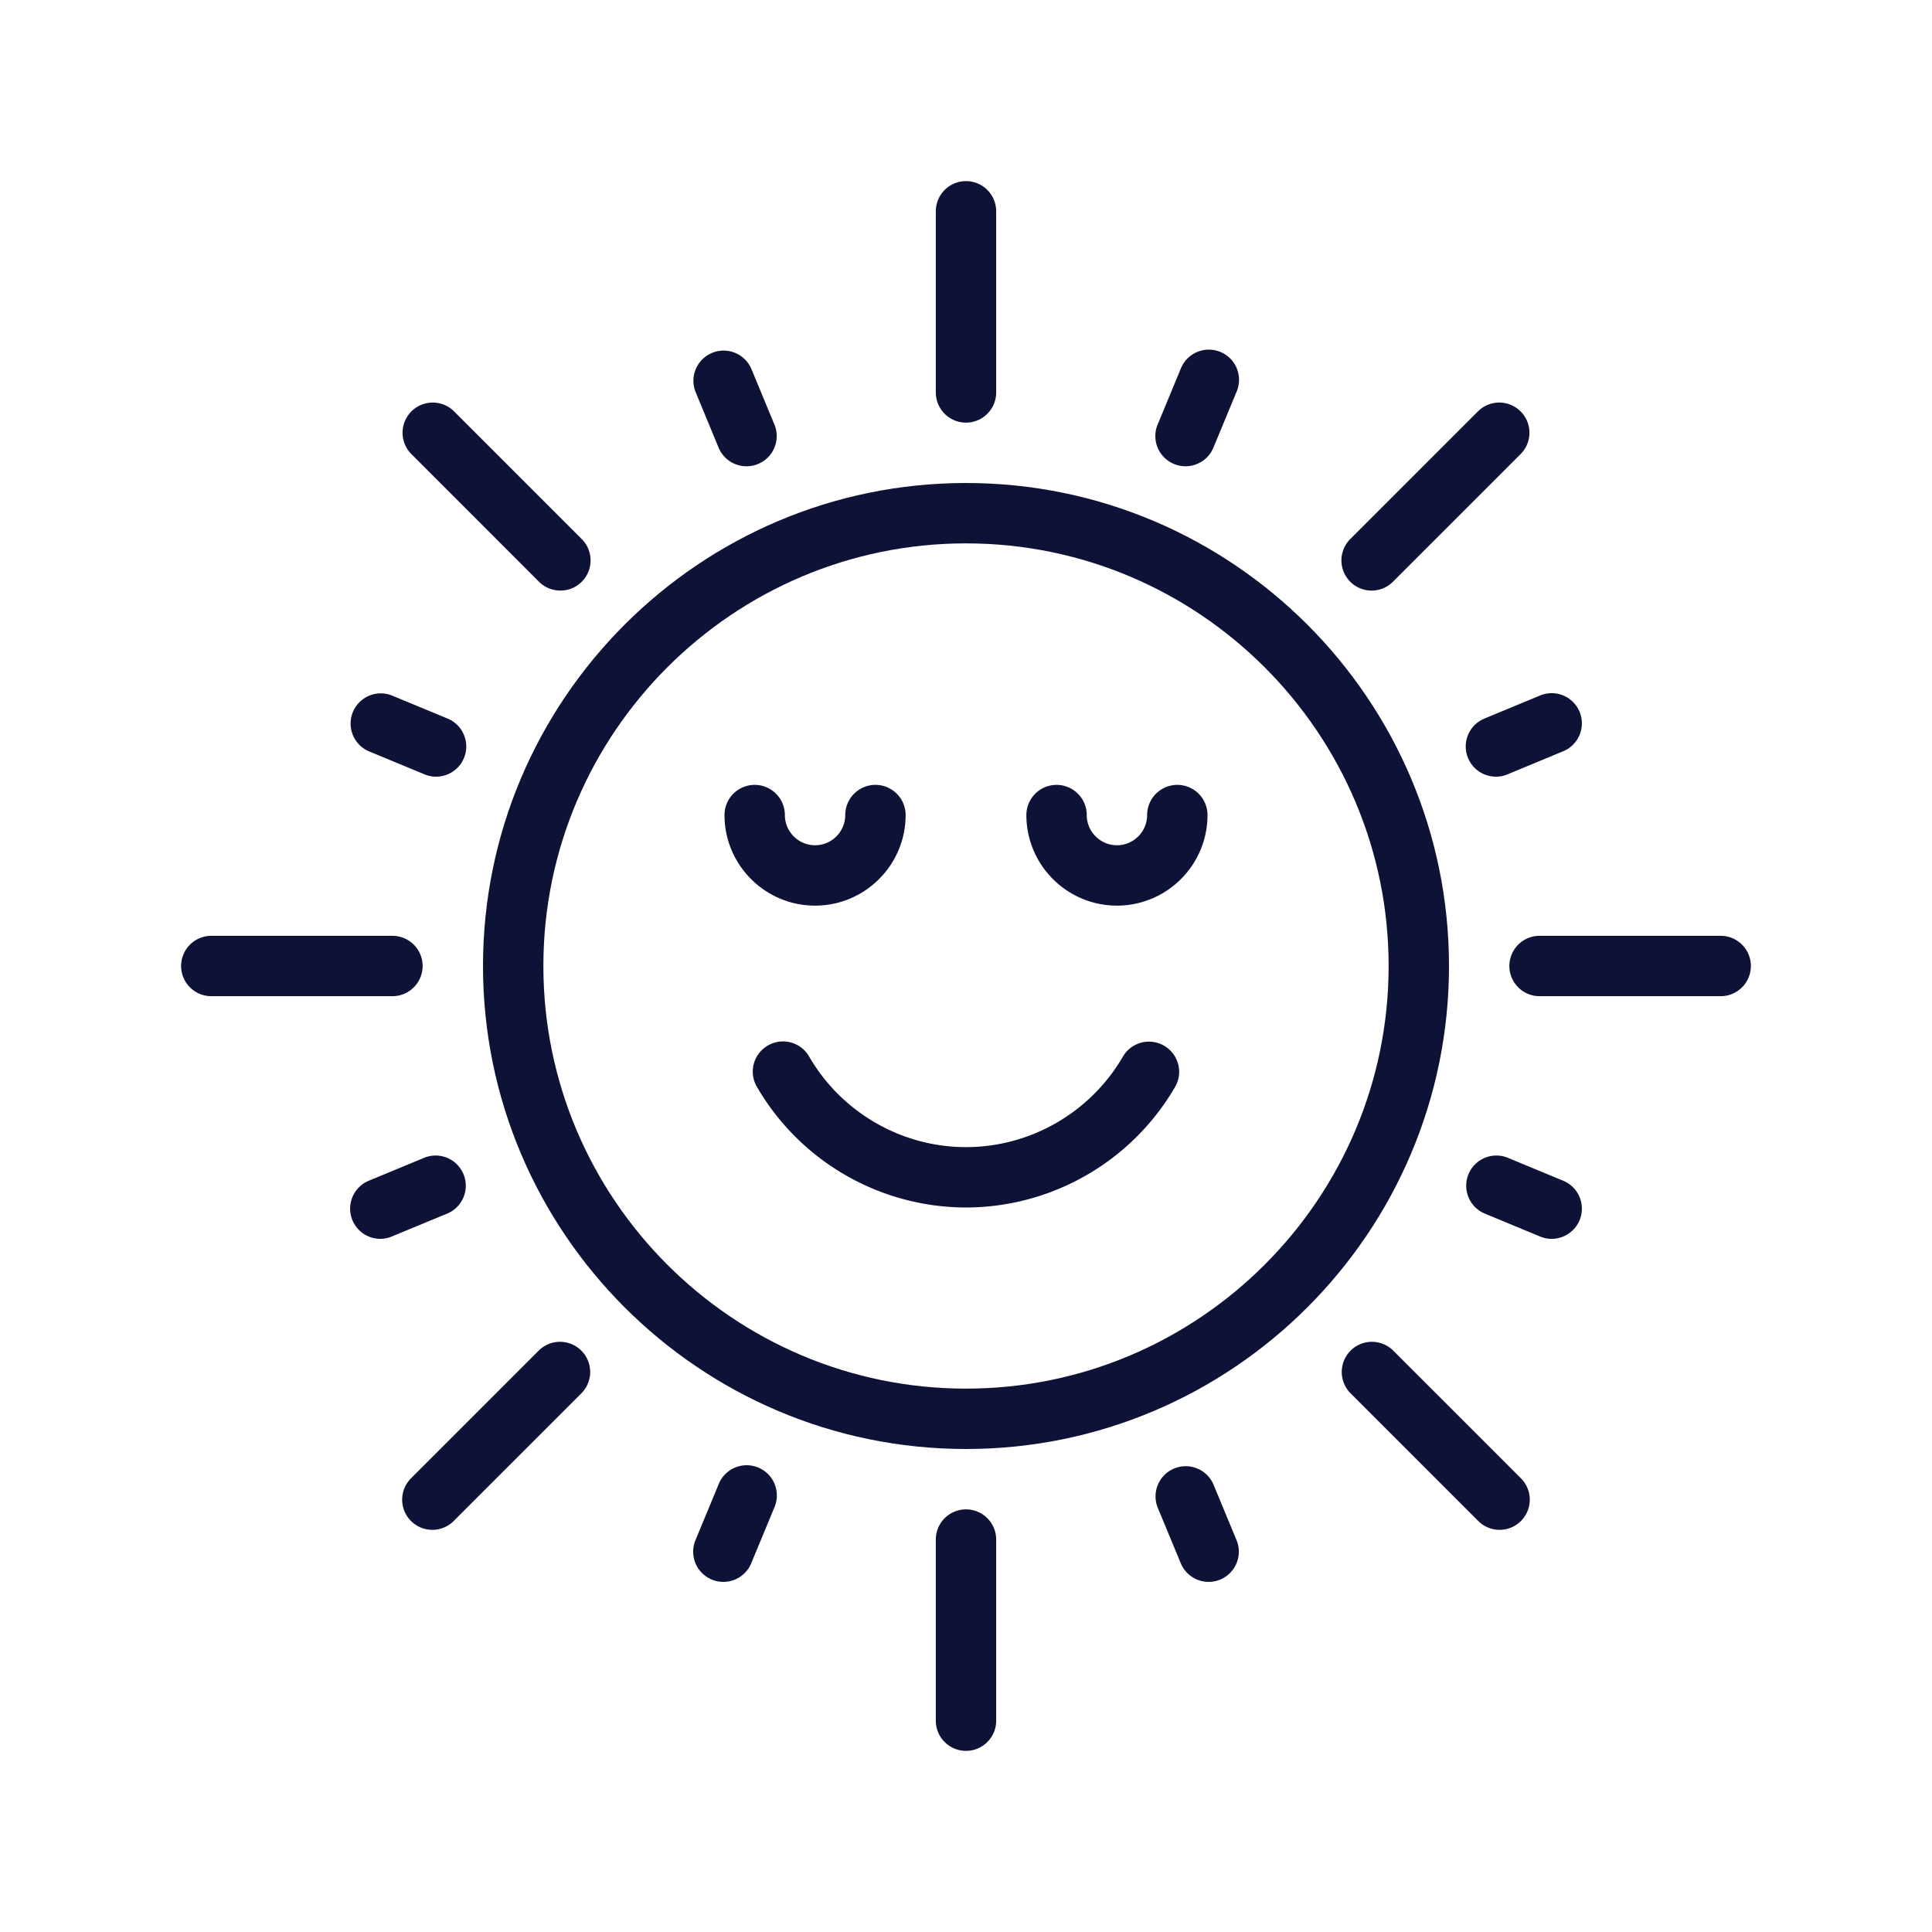
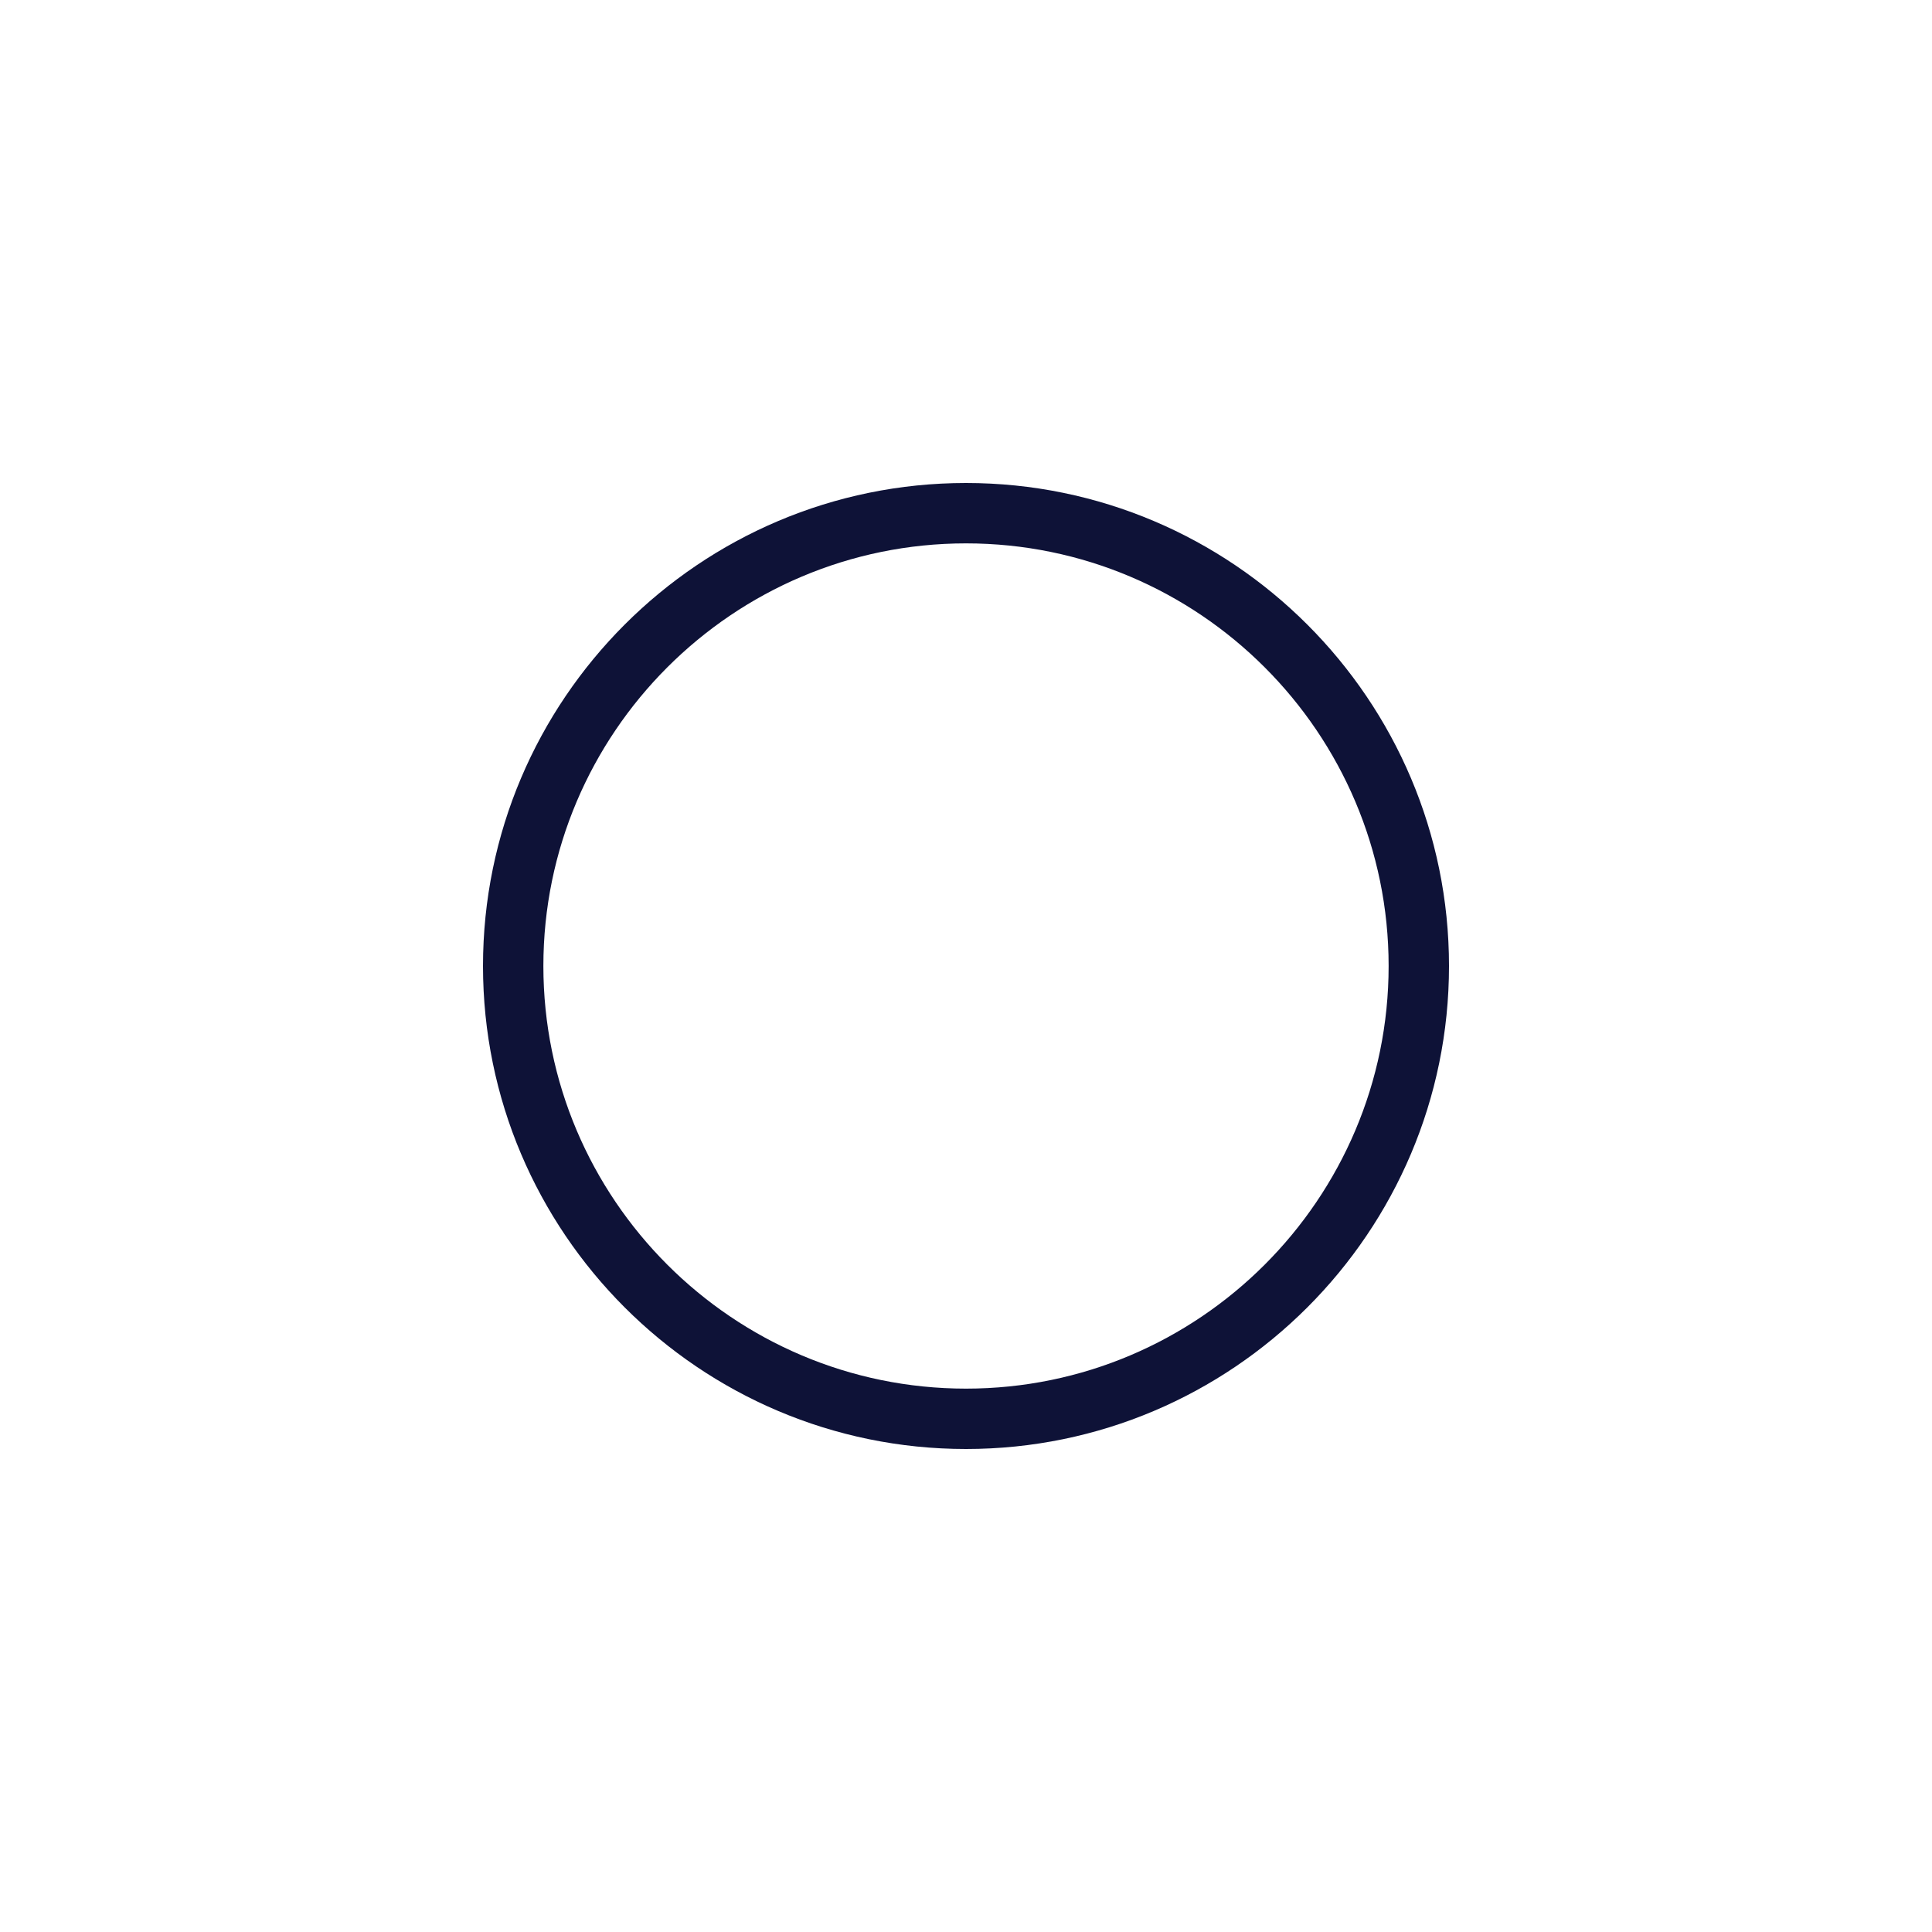
<svg xmlns="http://www.w3.org/2000/svg" viewBox="0 0 32 32" id="sun">
  <path fill="#0E1237" d="M16 24c-4.411 0-8-3.589-8-8s3.589-8 8-8 8 3.589 8 8-3.589 8-8 8zm0-15c-3.859 0-7 3.141-7 7s3.141 7 7 7 7-3.141 7-7-3.141-7-7-7z">
    </path>
-   <path fill="#0E1237" d="M16 20a4.013 4.013 0 0 1-3.464-2 .498.498 0 0 1 .183-.683.498.498 0 0 1 .683.183c.535.925 1.53 1.5 2.598 1.5s2.063-.575 2.599-1.5a.5.5 0 0 1 .866.5A4.015 4.015 0 0 1 16 20zm0-13a.5.5 0 0 1-.5-.5v-3a.5.5 0 0 1 1 0v3a.5.5 0 0 1-.5.5zm0 22a.5.5 0 0 1-.5-.5v-3a.5.5 0 0 1 1 0v3a.5.5 0 0 1-.5.5zm12.5-12.5h-3a.5.5 0 0 1 0-1h3a.5.5 0 0 1 0 1zm-22 0h-3a.5.5 0 0 1 0-1h3a.5.5 0 0 1 0 1zm5.864-8.777a.5.5 0 0 1-.462-.309l-.382-.924a.5.5 0 0 1 .924-.382l.383.924a.5.5 0 0 1-.463.691zm7.655 18.478a.5.5 0 0 1-.462-.309l-.383-.924a.5.5 0 0 1 .924-.382l.383.924a.5.5 0 0 1-.462.691zm4.758-13.337a.5.5 0 0 1-.191-.962l.924-.383a.499.499 0 1 1 .382.924l-.924.383a.475.475 0 0 1-.191.038zM6.299 20.519a.5.5 0 0 1-.191-.962l.924-.383a.5.5 0 0 1 .382.924l-.924.382a.48.48 0 0 1-.191.039zM19.636 7.723a.5.5 0 0 1-.462-.691l.383-.924a.5.5 0 1 1 .924.382l-.383.924a.501.501 0 0 1-.462.309zm-7.655 18.478a.5.5 0 0 1-.462-.691l.383-.924a.5.5 0 1 1 .924.382l-.383.924a.499.499 0 0 1-.462.309zm13.72-5.682a.493.493 0 0 1-.191-.038l-.924-.383a.5.5 0 0 1 .382-.924l.924.383a.5.5 0 0 1-.191.962zM7.223 12.864a.493.493 0 0 1-.191-.038l-.924-.383a.5.5 0 0 1 .382-.924l.924.383a.5.5 0 0 1-.191.962zm15.495-3.082a.5.5 0 0 1-.354-.853l2.121-2.121a.5.5 0 0 1 .707.707l-2.121 2.121a.498.498 0 0 1-.353.146zM7.161 25.339a.5.5 0 0 1-.354-.853l2.121-2.121a.5.5 0 0 1 .707.707l-2.121 2.121a.498.498 0 0 1-.353.146zm17.678 0a.502.502 0 0 1-.354-.146l-2.121-2.121a.5.5 0 0 1 .707-.707l2.121 2.121a.5.5 0 0 1-.353.853zM9.282 9.782a.502.502 0 0 1-.354-.146l-2.12-2.121a.5.5 0 0 1 .707-.707l2.121 2.121a.5.5 0 0 1-.354.853zM13.5 15c-.827 0-1.5-.673-1.5-1.5a.5.5 0 0 1 1 0c0 .275.225.5.5.5s.5-.225.5-.5a.5.5 0 0 1 1 0c0 .827-.673 1.5-1.5 1.5zm5 0c-.827 0-1.5-.673-1.5-1.5a.5.5 0 0 1 1 0c0 .275.225.5.5.5s.5-.225.5-.5a.5.5 0 0 1 1 0c0 .827-.673 1.5-1.5 1.5z">
-     </path>
</svg>